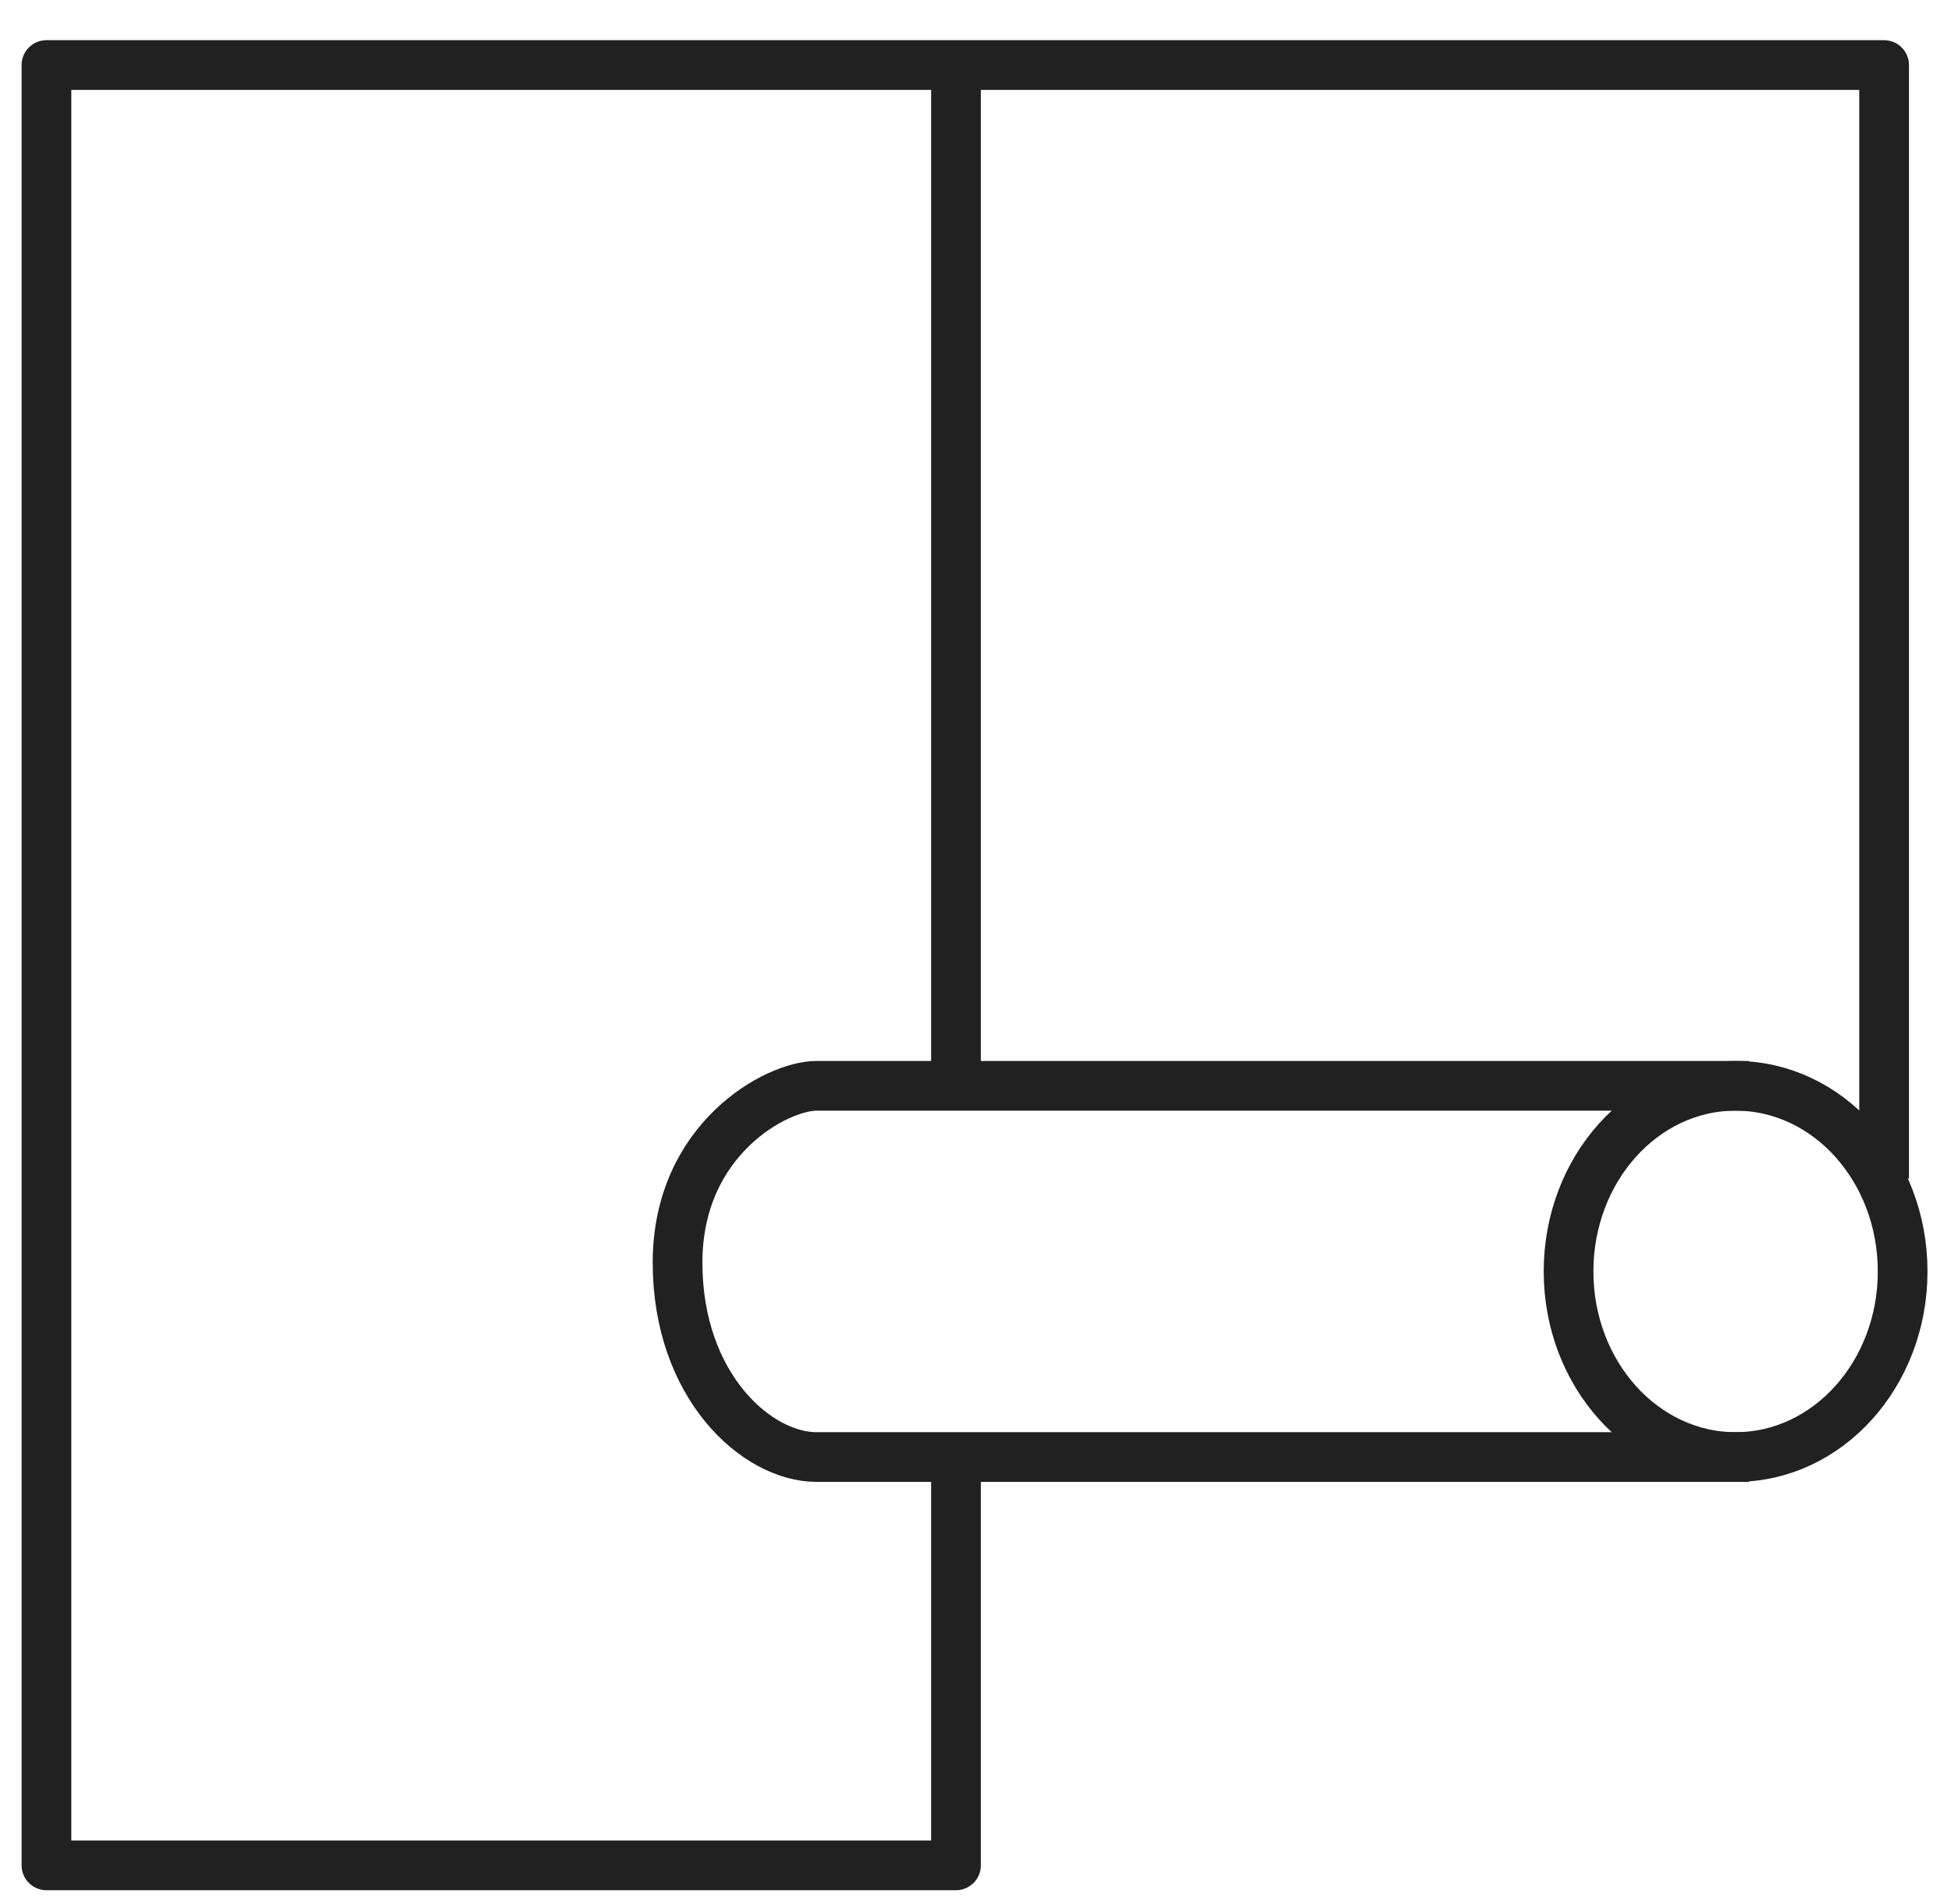
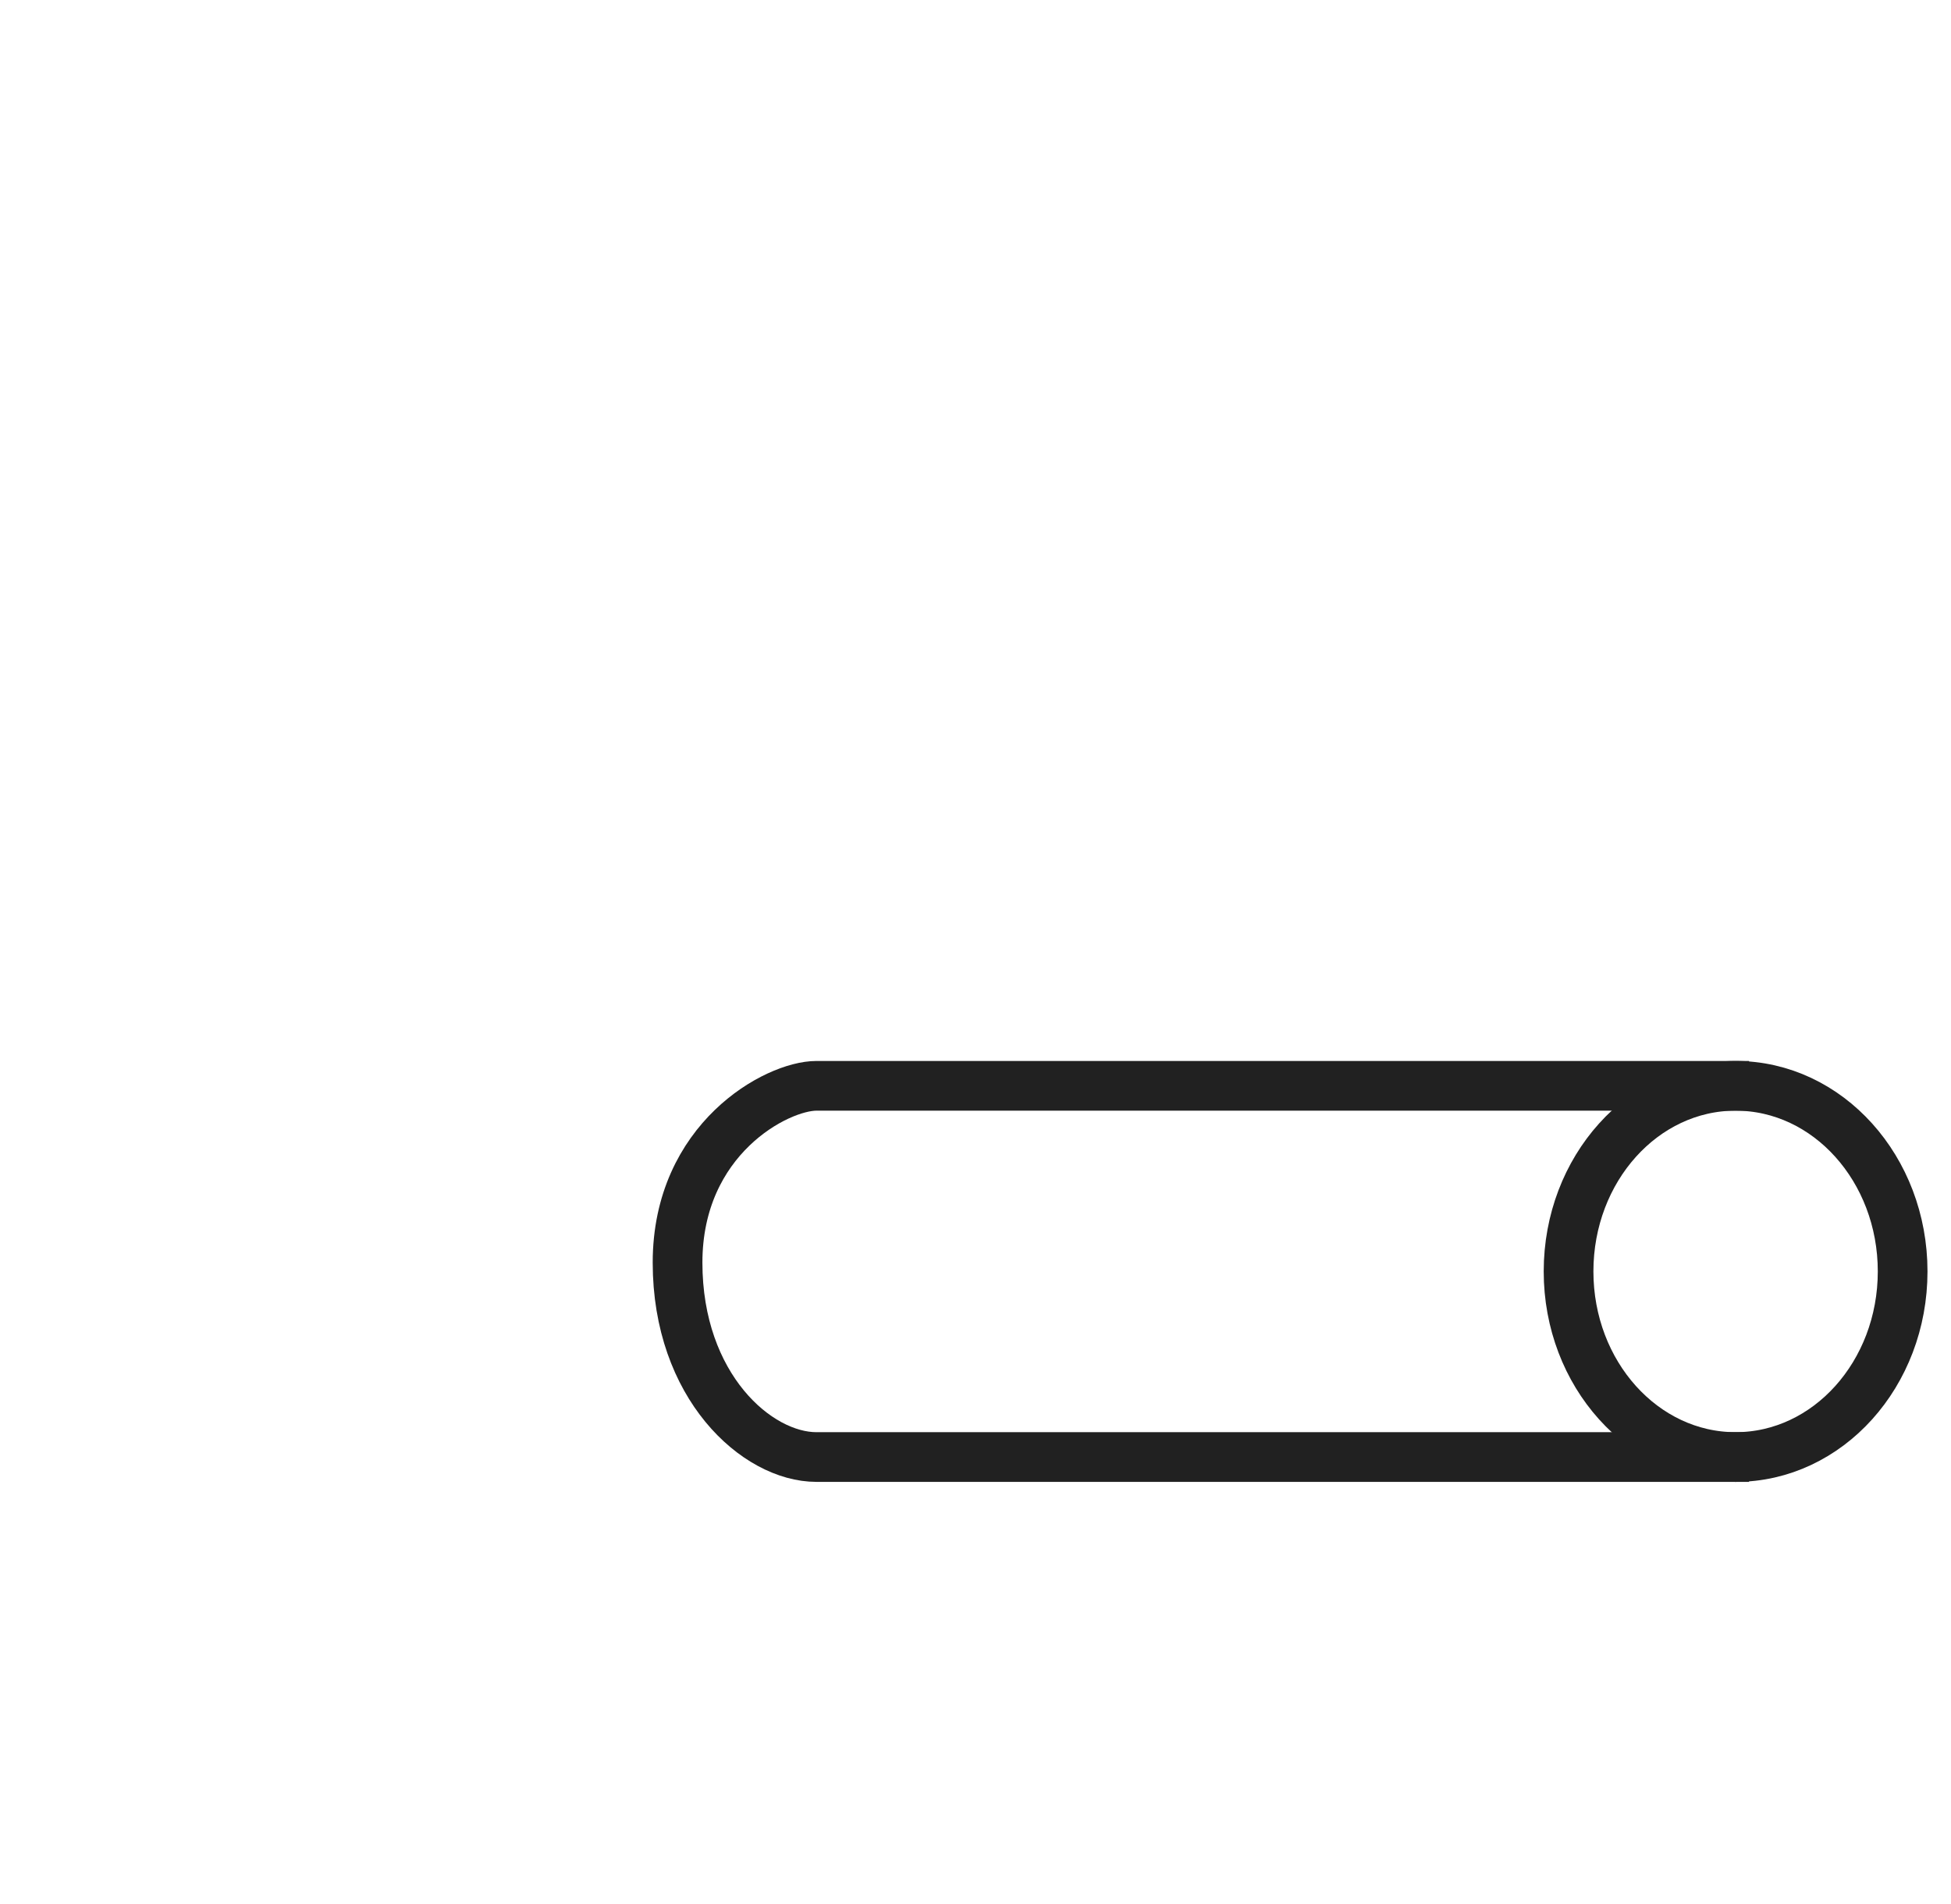
<svg xmlns="http://www.w3.org/2000/svg" width="42" height="41" viewBox="0 0 42 41" fill="none">
-   <path d="M20.58 1.4H1V40.16H20.58V31.768M20.58 1.4H40.56V25.375M20.58 1.4V22.977" stroke="#212121" stroke-width="1.07" stroke-linejoin="round" />
  <ellipse cx="37.363" cy="27.373" rx="3.596" ry="3.996" stroke="#212121" stroke-width="1.07" stroke-linejoin="round" />
  <path d="M37.652 23.377H17.576C16.722 23.377 14.586 24.519 14.586 27.183C14.586 29.847 16.295 31.369 17.576 31.369H37.652" stroke="#212121" stroke-width="1.07" stroke-linejoin="round" />
</svg>